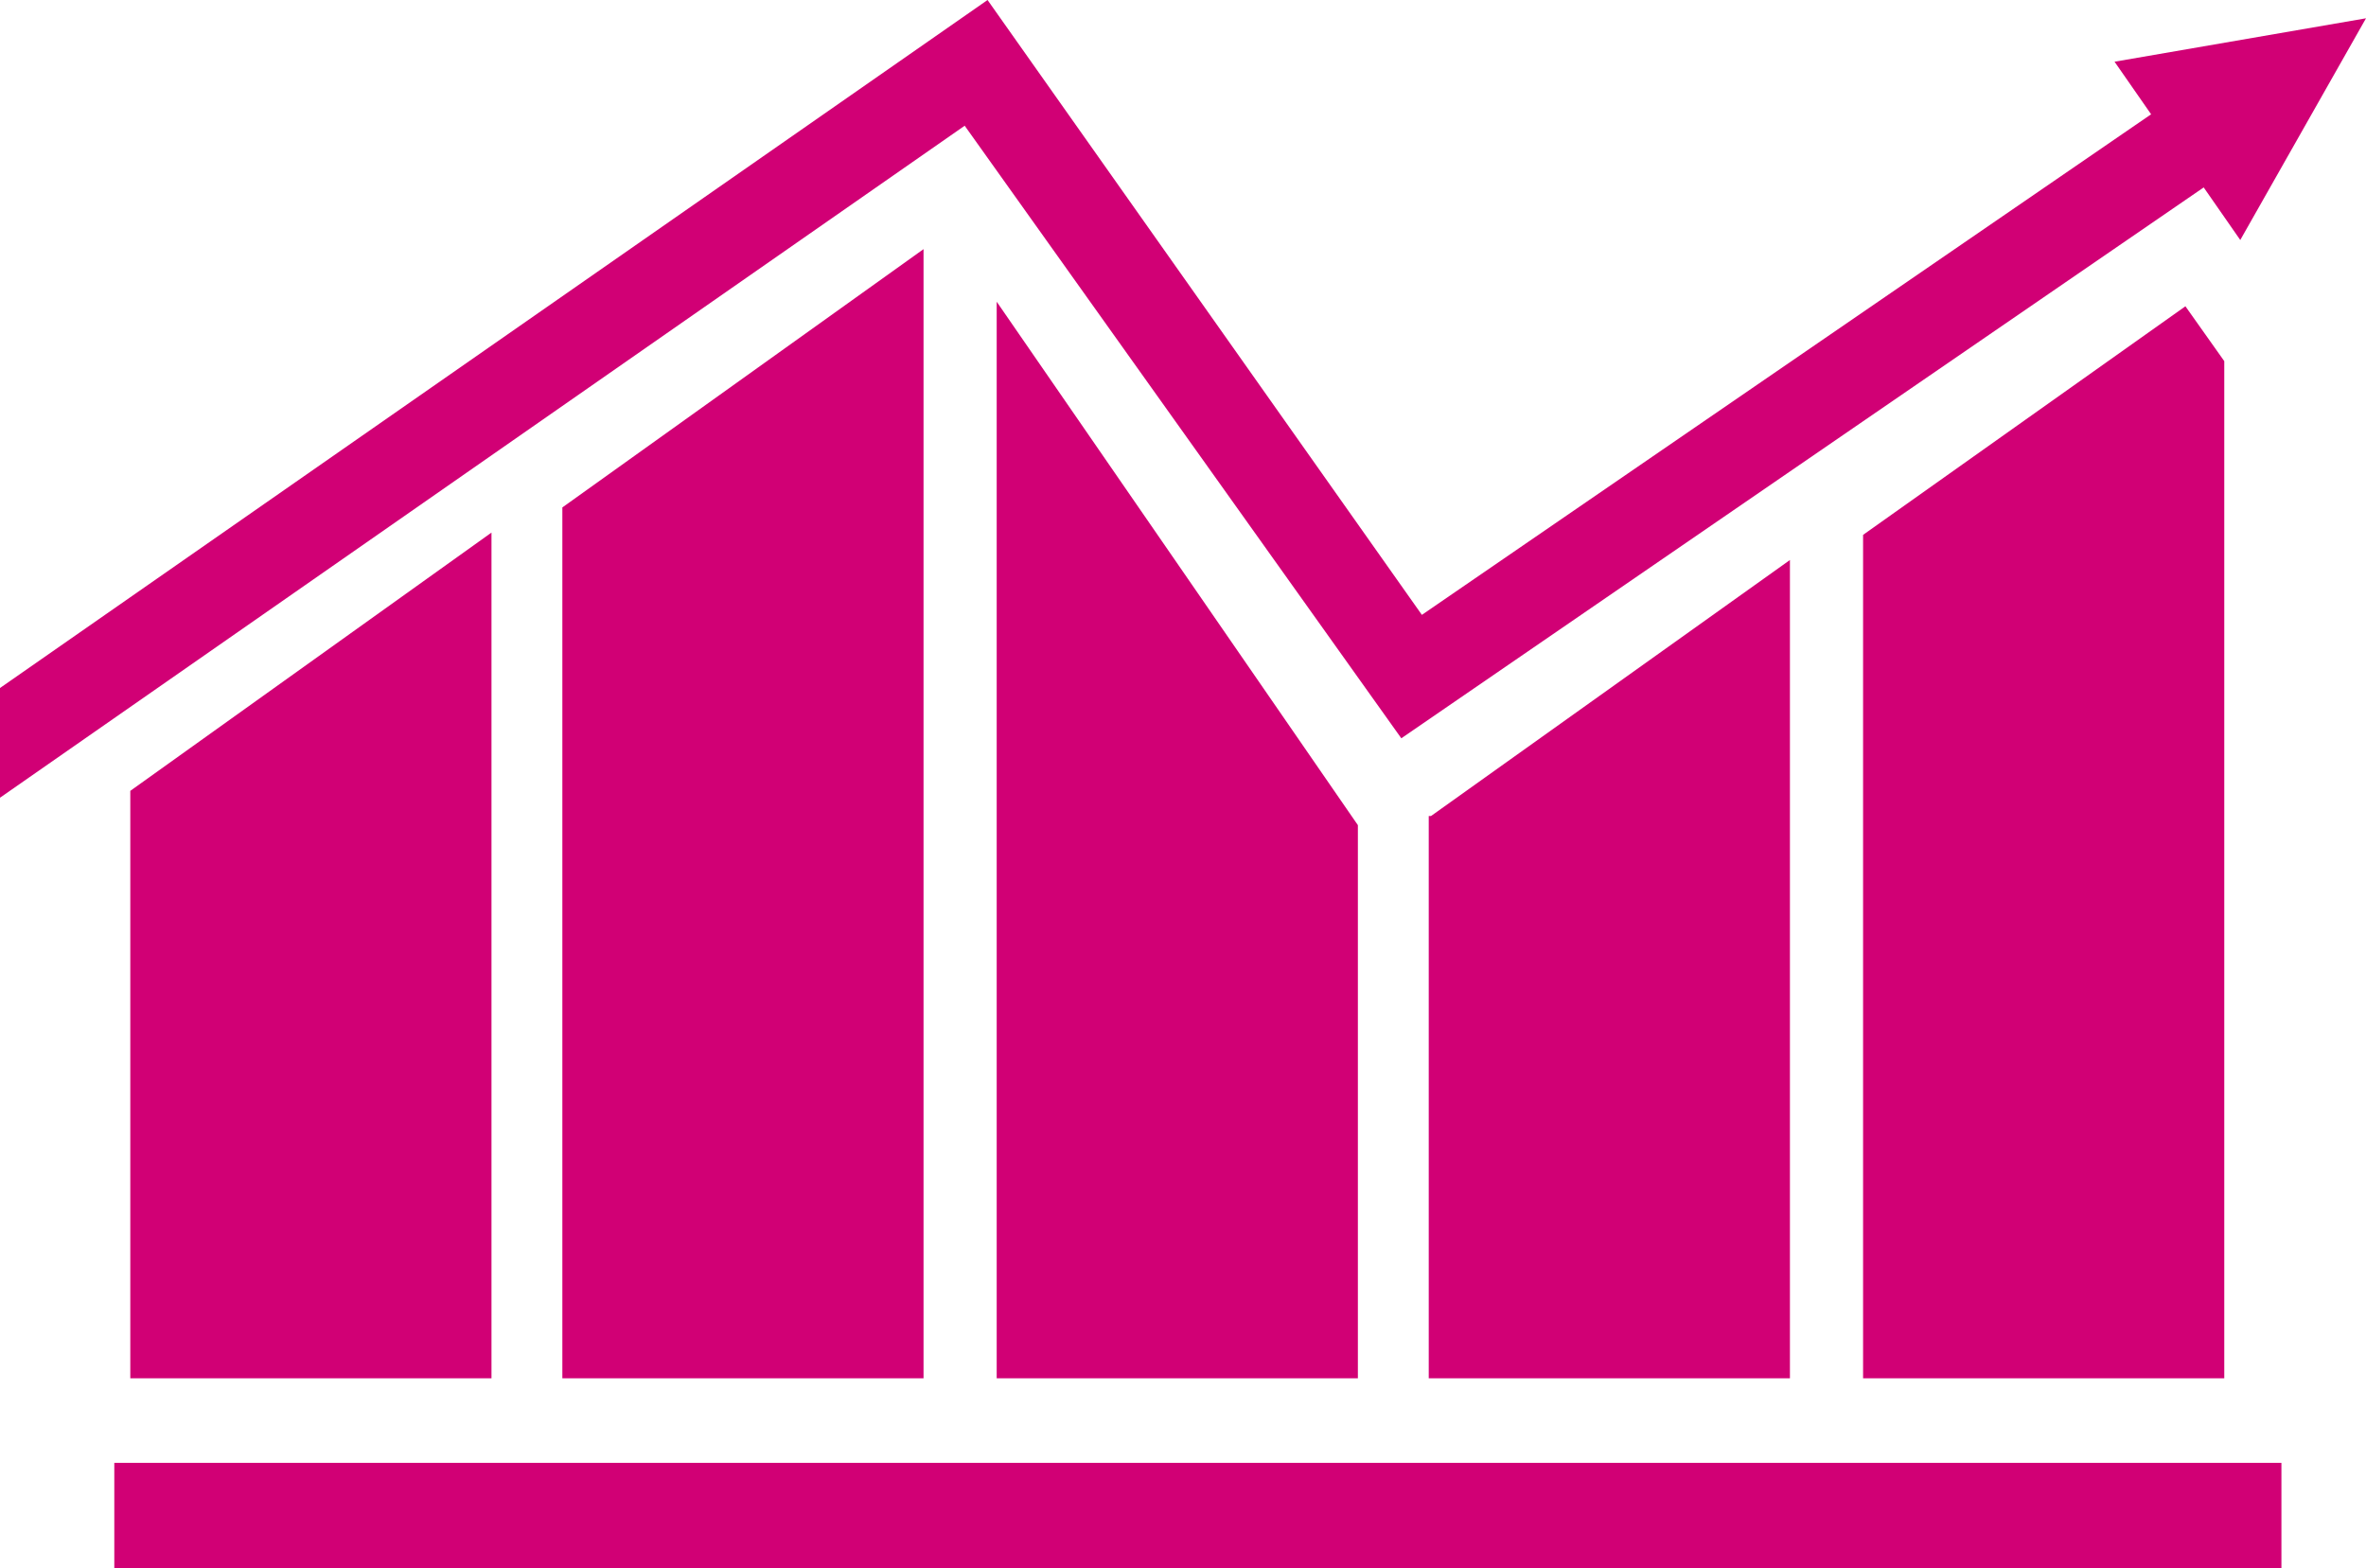
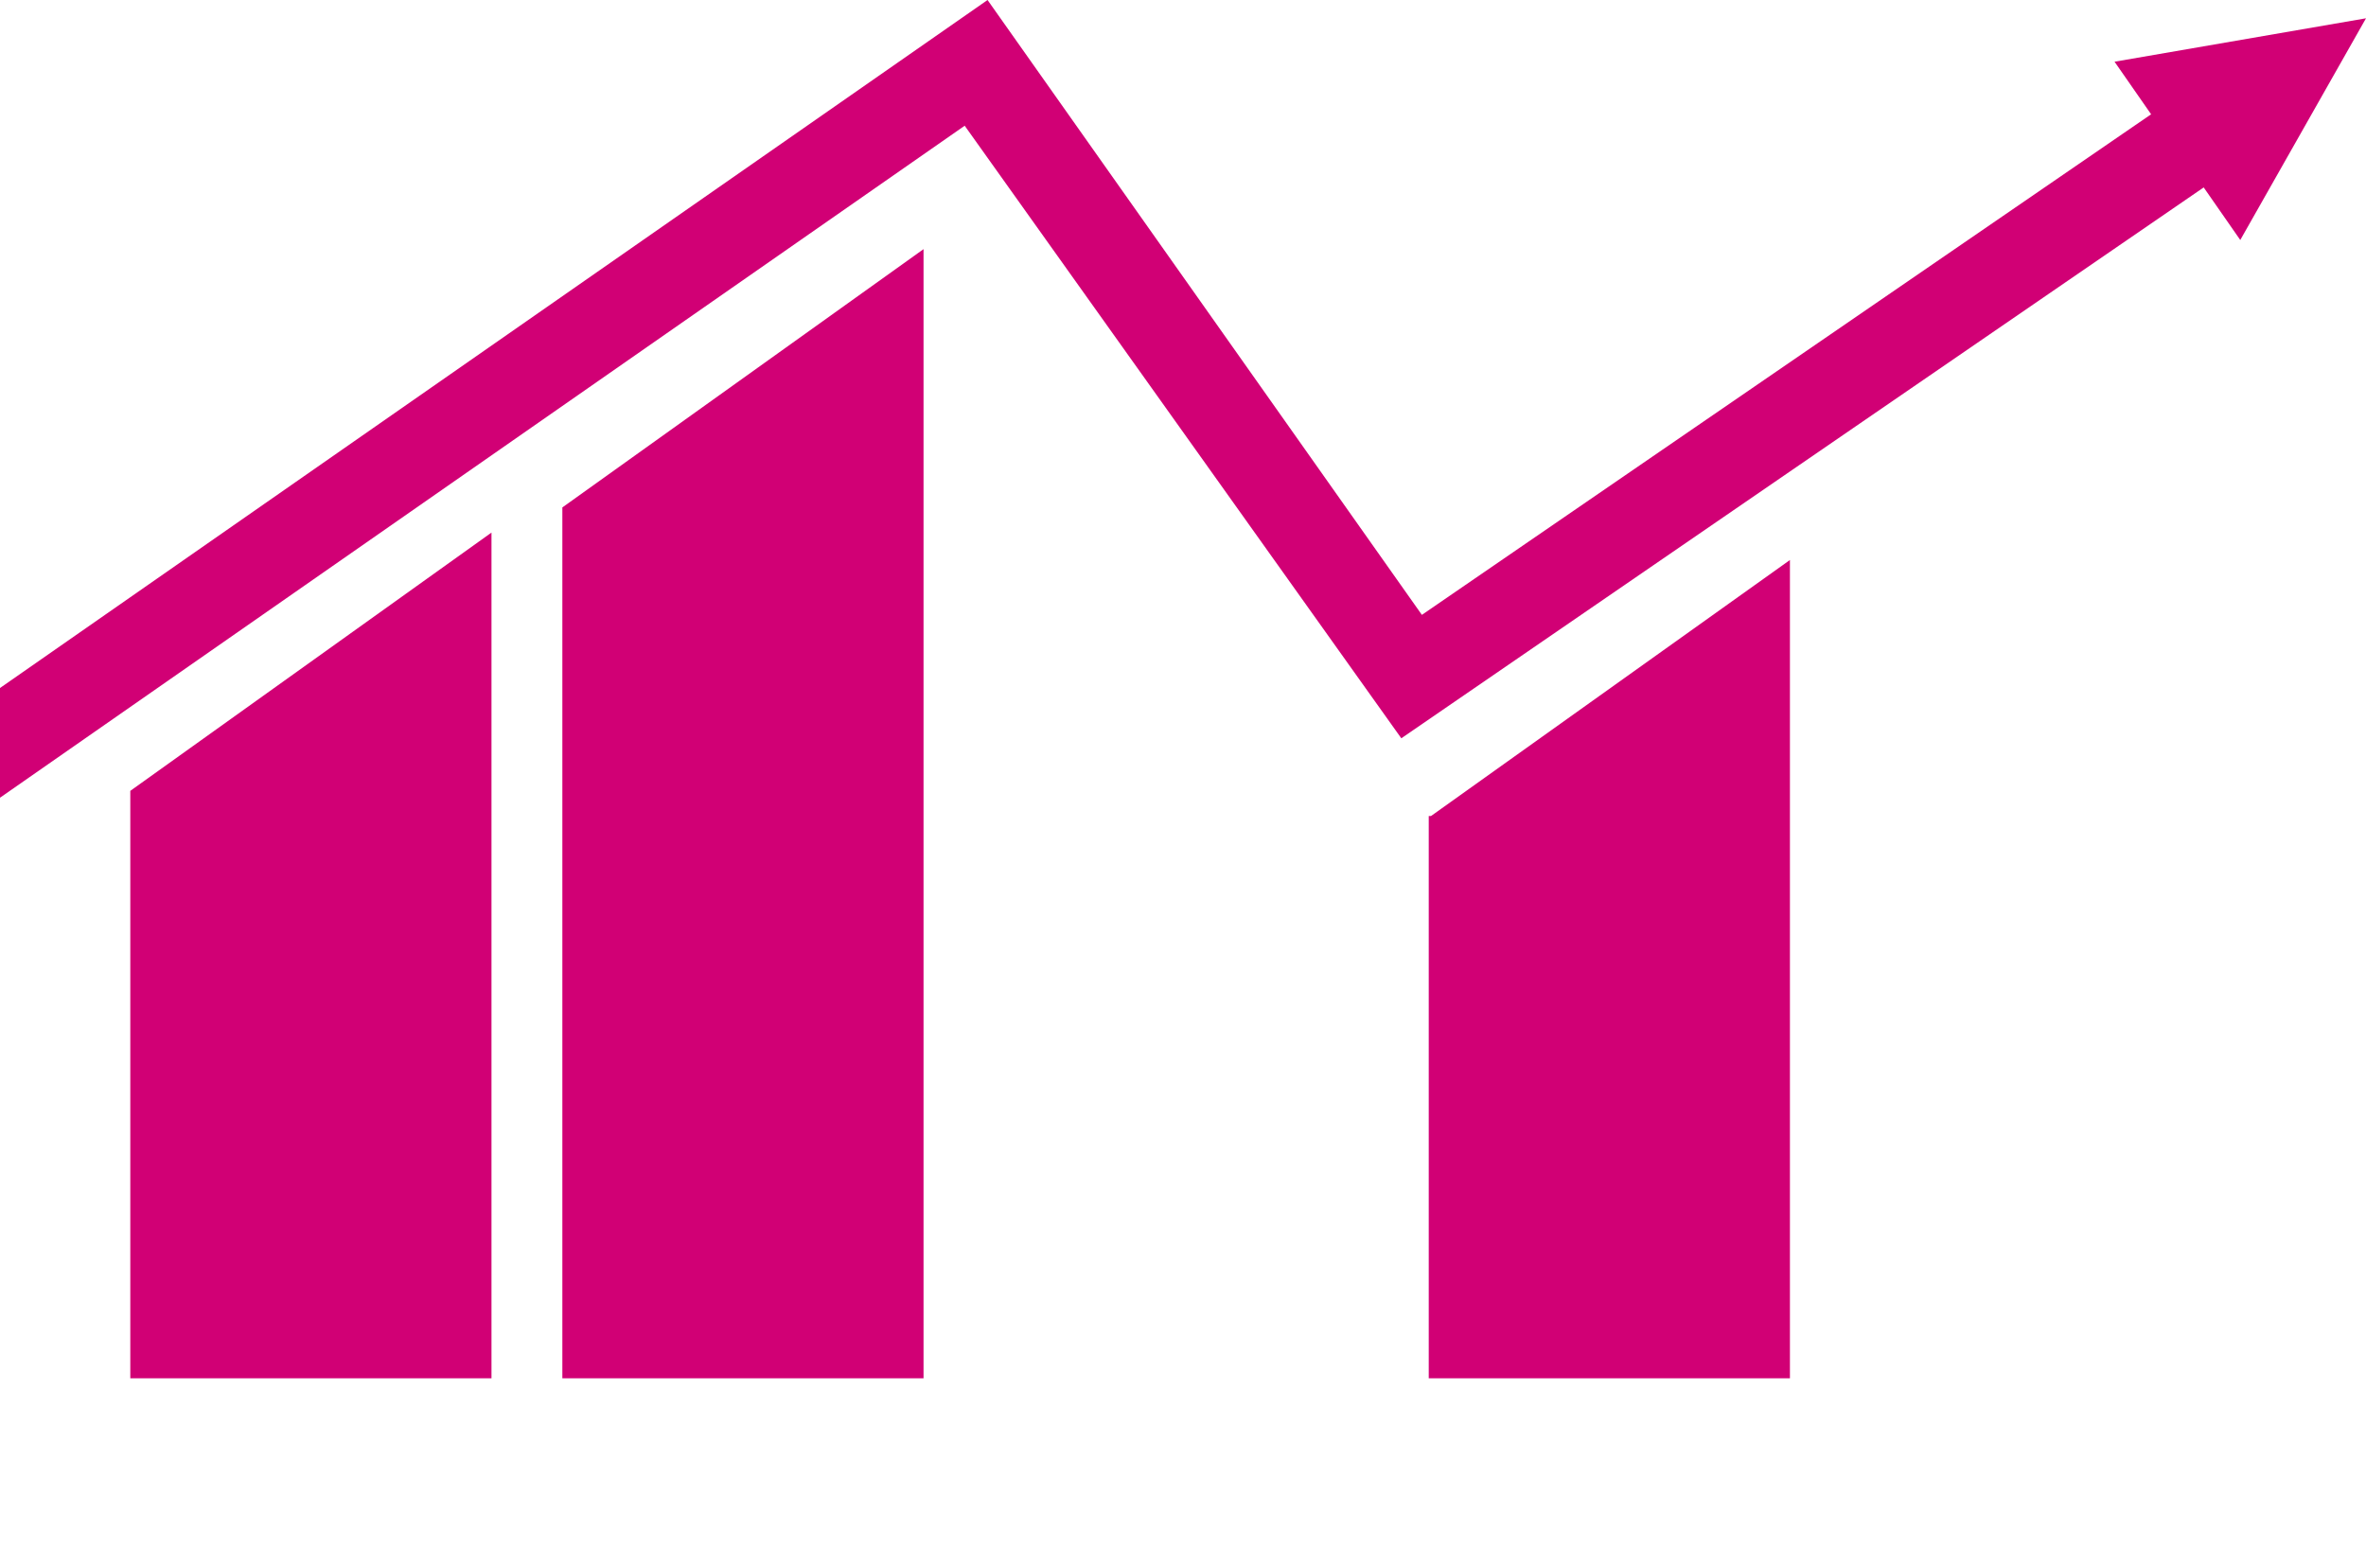
<svg xmlns="http://www.w3.org/2000/svg" version="1.1" id="Capa_1" x="0px" y="0px" viewBox="0 0 103.5 68.6" style="enable-background:new 0 0 103.5 68.6;" xml:space="preserve">
  <style type="text/css">
	.st0{fill:#D10075;}
</style>
  <g>
-     <rect x="5" y="64" class="st0" width="94.8" height="4.6" />
    <polygon class="st0" points="92.5,2.7 94.1,5 62.2,26.9 43.2,0 0,30.1 0,34.9 42.2,5.5 61.3,32.3 96.4,8.2 98,10.5 103.5,0.8  " />
    <polygon class="st0" points="5.7,60.3 21.5,60.3 21.5,23.3 5.7,34.6  " />
-     <polygon class="st0" points="95.6,13.4 81.5,23.4 81.5,60.3 97.3,60.3 97.3,15.8  " />
    <polygon class="st0" points="62.5,35.7 62.5,60.3 78.3,60.3 78.3,24.5 62.6,35.7  " />
    <polygon class="st0" points="24.6,22.2 24.6,60.3 40.4,60.3 40.4,10.9  " />
-     <polygon class="st0" points="43.6,13.2 43.6,60.3 59.4,60.3 59.4,36.1  " />
  </g>
</svg>